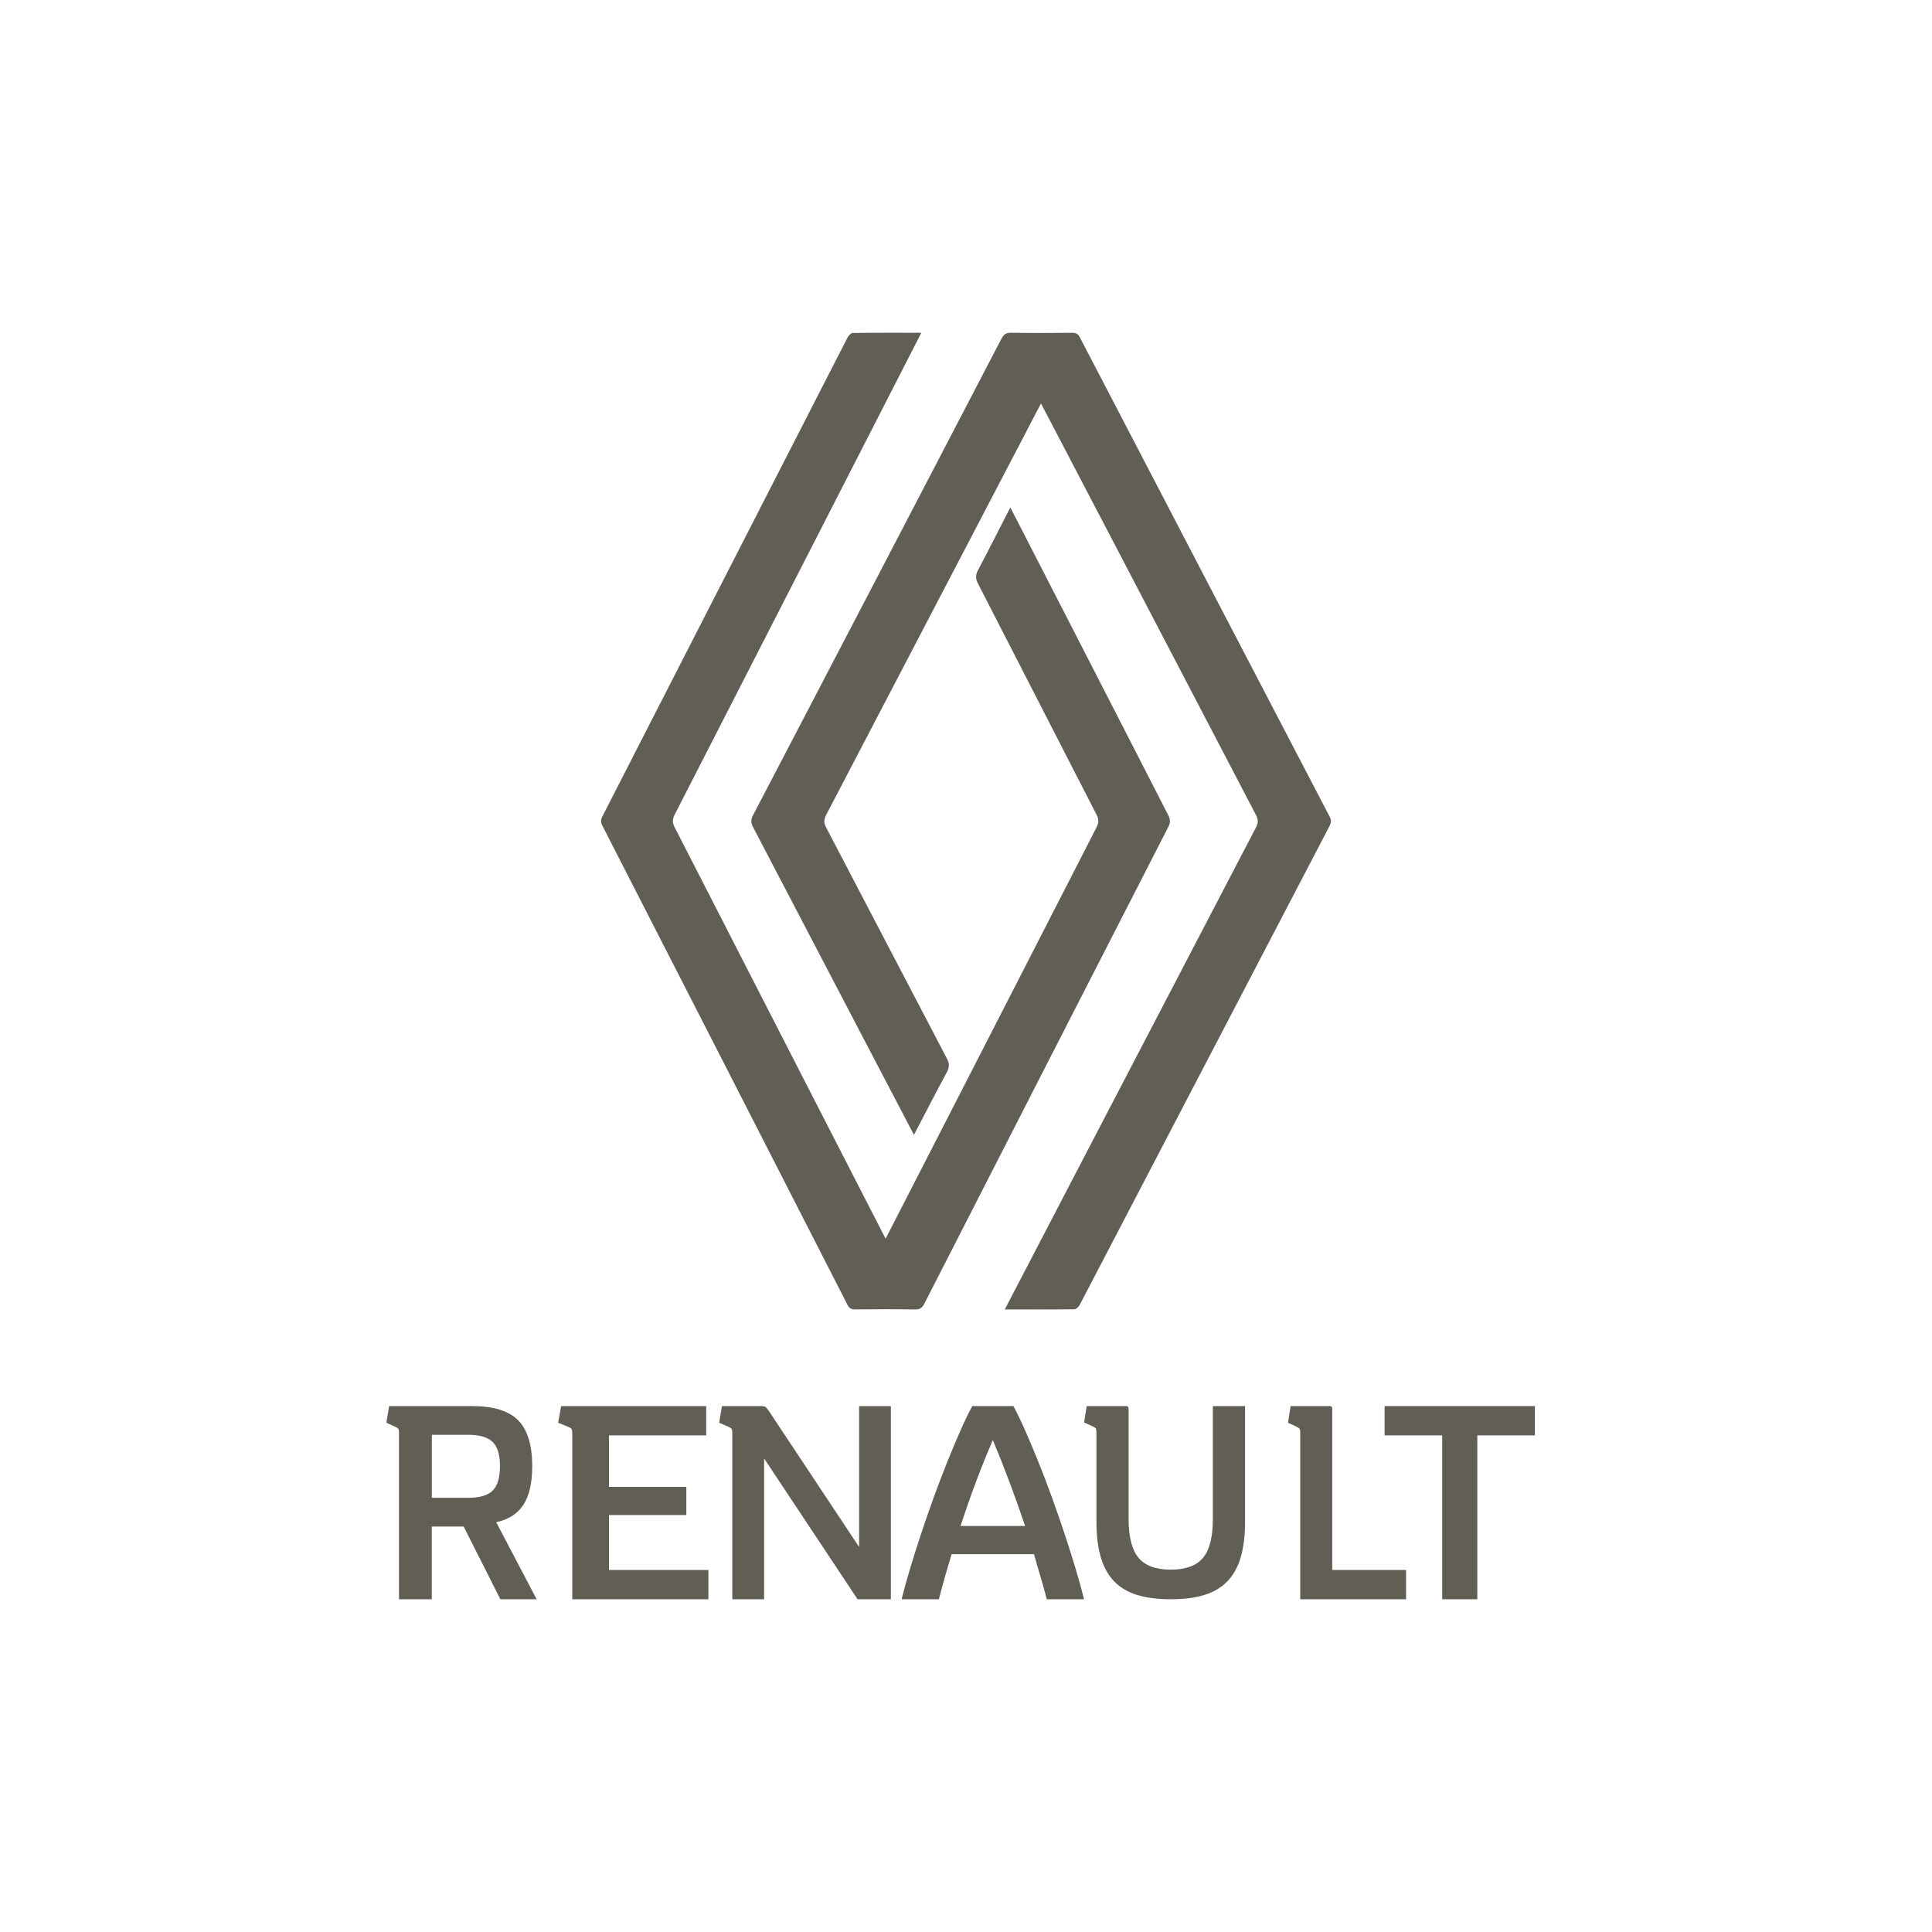
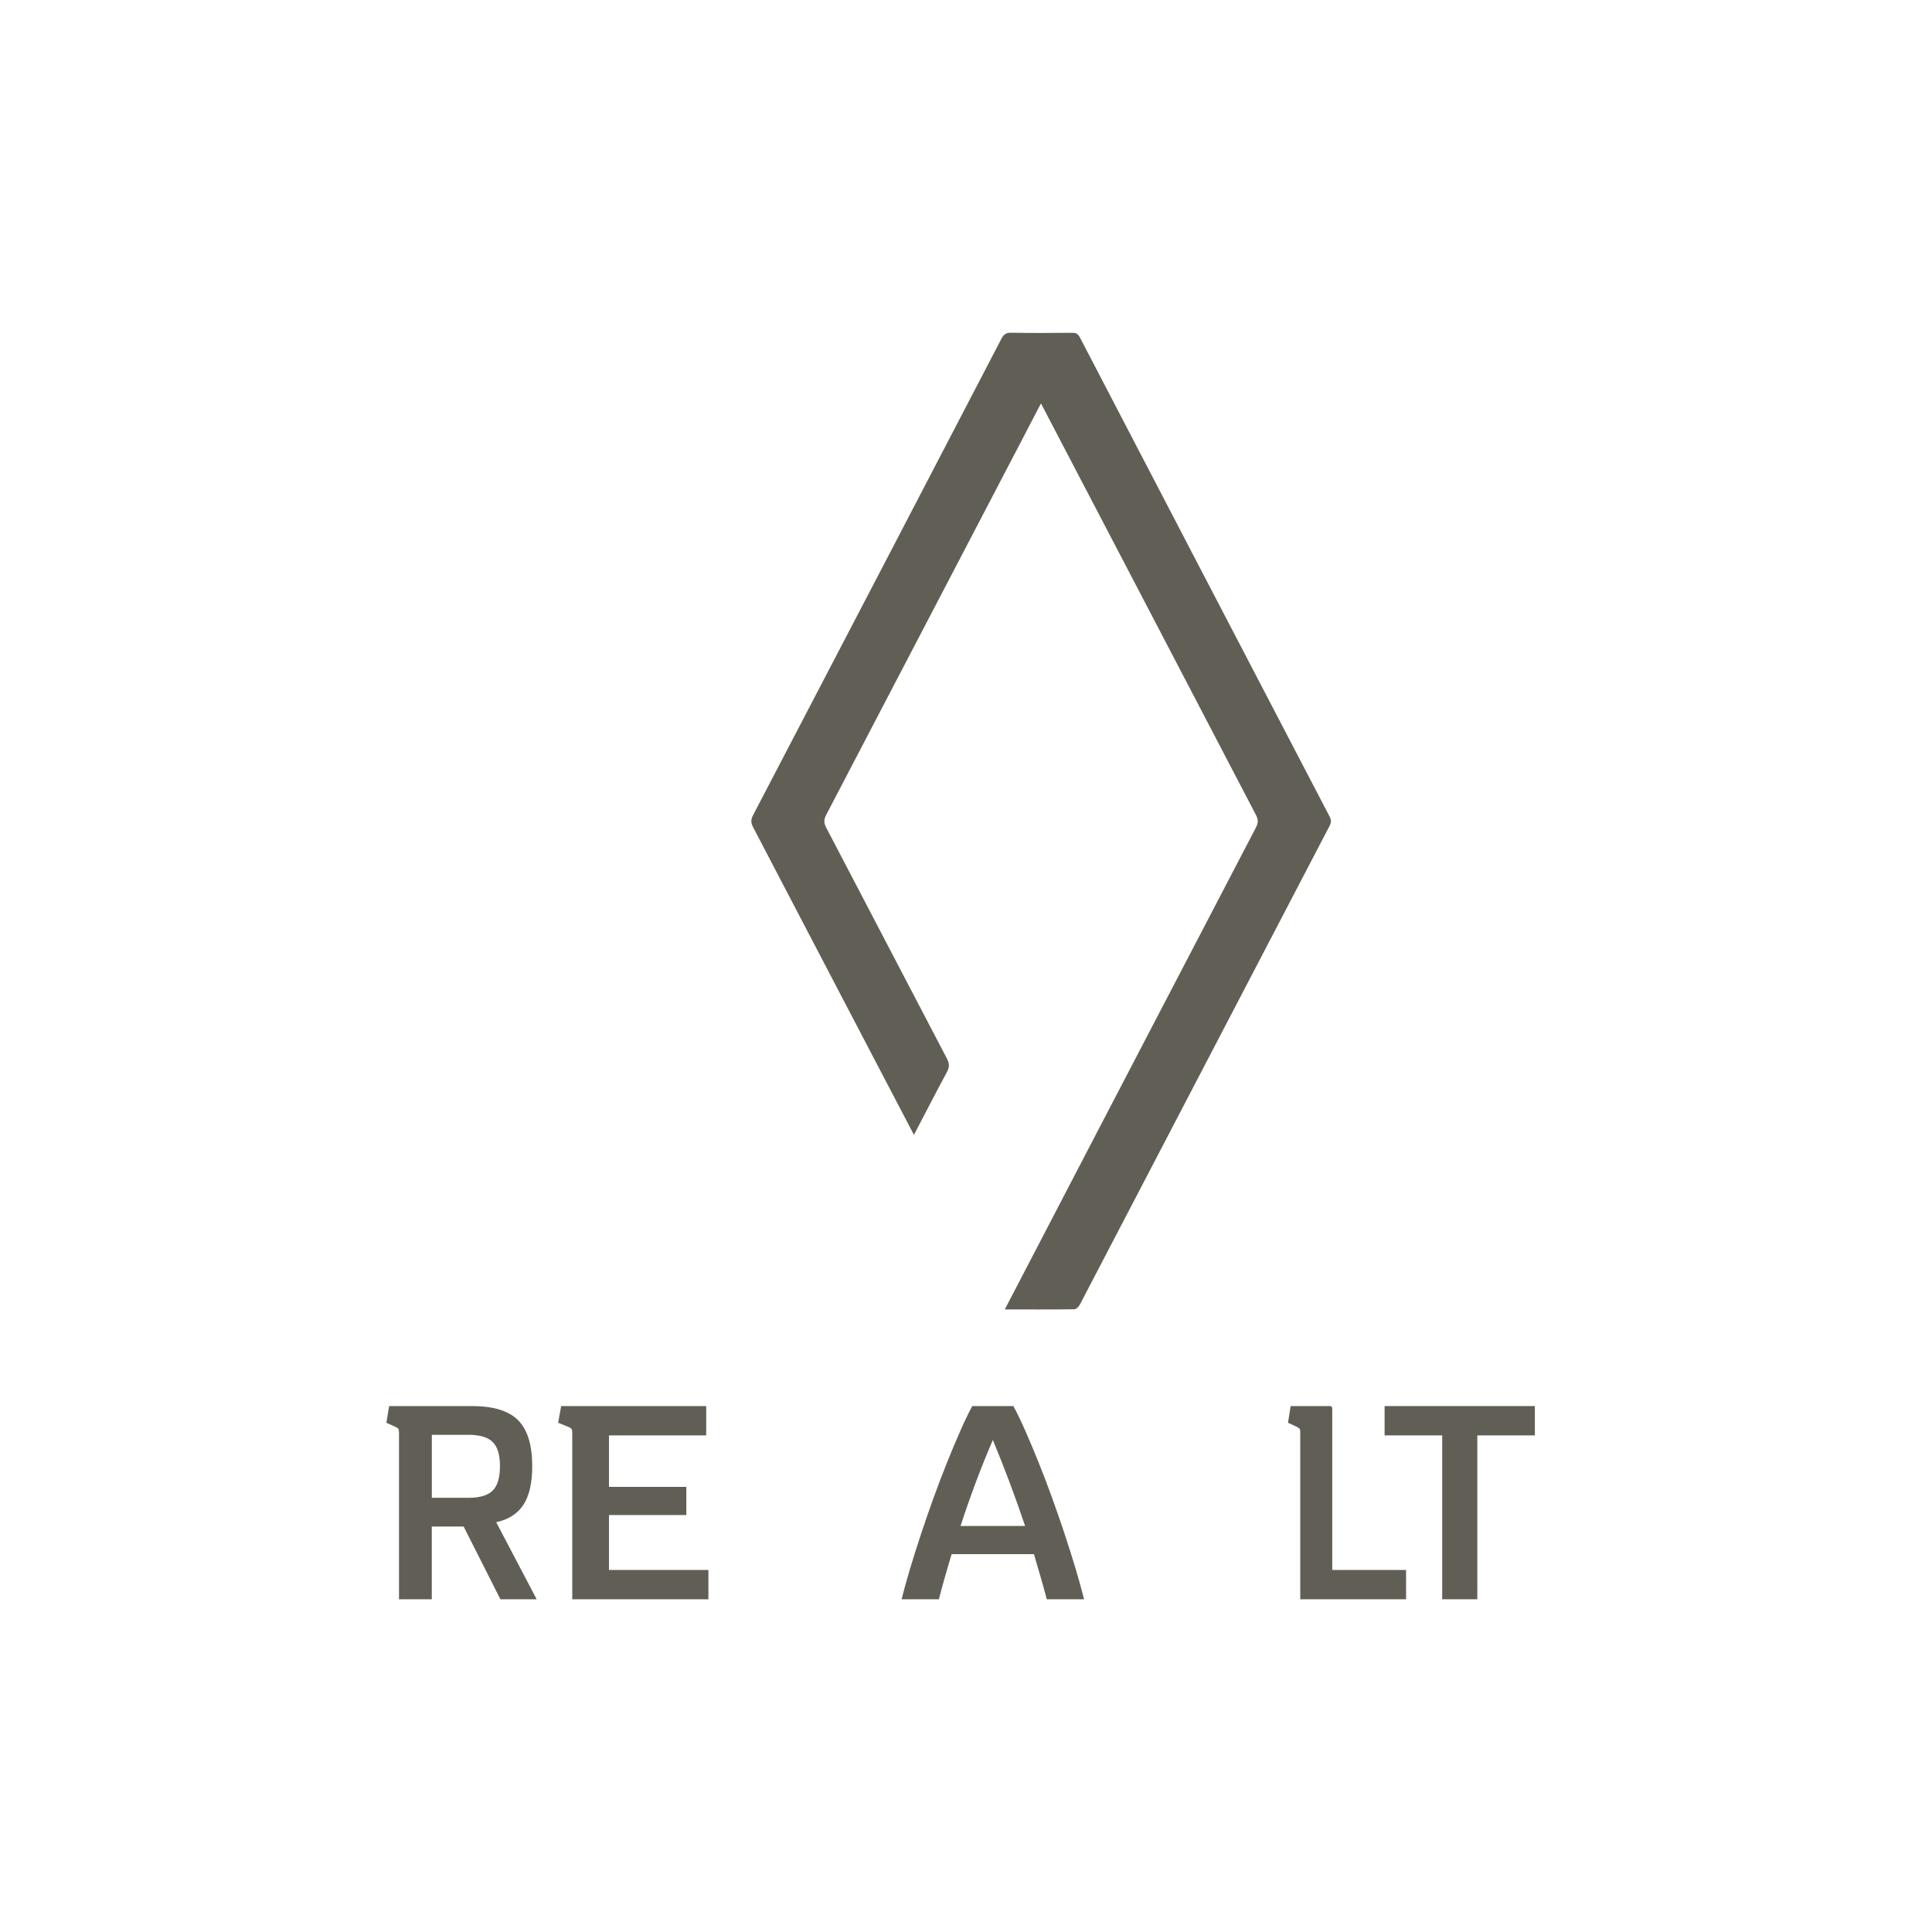
<svg xmlns="http://www.w3.org/2000/svg" width="180" height="180" viewBox="0 0 180 180" fill="none">
-   <path d="M85.837 31.004C84.705 33.215 69.433 63.075 62.855 75.902C62.626 76.344 62.644 76.665 62.868 77.1C69.312 89.67 82.373 115.168 82.509 115.407C82.645 115.171 95.706 89.67 102.15 77.103C102.374 76.668 102.392 76.347 102.163 75.904C98.476 68.736 94.811 61.553 91.124 54.385C90.887 53.927 90.872 53.584 91.116 53.123C92.13 51.212 93.101 49.279 94.129 47.274C94.275 47.533 104.047 66.599 108.84 75.942C109.042 76.334 109.06 76.627 108.853 77.034C101.27 91.828 93.697 106.626 86.133 121.432C85.932 121.83 85.726 122.008 85.268 122C83.394 121.967 81.521 121.977 79.647 121.995C79.3 121.998 79.116 121.883 78.953 121.56C71.352 106.68 63.741 91.805 56.125 76.935C55.966 76.624 55.954 76.395 56.117 76.072C63.733 61.197 71.339 46.322 78.96 31.452C79.056 31.266 79.282 31.024 79.451 31.022C81.541 30.991 83.631 31.002 85.837 31.002V31.004Z" fill="#615F55" />
  <path d="M95.661 40.128C92.11 46.92 82.318 65.682 76.983 75.902C76.754 76.337 76.739 76.658 76.972 77.101C80.729 84.272 84.463 91.453 88.22 98.621C88.46 99.082 88.473 99.423 88.222 99.883C87.189 101.795 86.2 103.729 85.15 105.734C85.011 105.492 75.055 86.422 70.161 77.06C69.956 76.668 69.941 76.375 70.151 75.968C77.877 61.176 85.59 46.373 93.296 31.568C93.504 31.171 93.714 30.995 94.178 31C96.087 31.033 97.996 31.023 99.905 31.005C100.261 31.003 100.446 31.12 100.613 31.44C108.359 46.322 116.111 61.199 123.873 76.07C124.035 76.38 124.047 76.612 123.881 76.933C116.119 91.804 108.369 106.681 100.605 121.552C100.507 121.738 100.276 121.977 100.105 121.98C97.975 122.01 95.846 121.997 93.614 121.997C93.76 121.705 109.325 91.817 117.013 77.096C117.246 76.653 117.228 76.332 116.998 75.897C110.432 63.326 97.124 37.825 96.986 37.588C96.961 37.632 96.474 38.56 95.656 40.126" fill="#615F55" />
  <path d="M40.234 149H37.175V133.518C37.175 133.321 37.156 133.193 37.117 133.13C37.078 133.067 36.983 132.998 36.828 132.93L36 132.555L36.252 131H43.977C45.97 131 47.403 131.441 48.276 132.325C49.15 133.209 49.587 134.633 49.587 136.598C49.587 138.153 49.315 139.349 48.772 140.187C48.225 141.027 47.381 141.571 46.23 141.821L50 149H46.621L43.195 142.223H40.229V149H40.234ZM40.234 139.546H43.635C44.693 139.546 45.448 139.324 45.9 138.876C46.351 138.429 46.58 137.671 46.58 136.598C46.58 135.525 46.354 134.794 45.9 134.348C45.446 133.901 44.693 133.678 43.635 133.678H40.234V139.546Z" fill="#615F55" />
  <path d="M65.796 131V133.732H56.738V138.528H63.943V141.153H56.738V146.268H66V149H53.315V133.518C53.315 133.321 53.293 133.192 53.25 133.13C53.206 133.067 53.1 132.998 52.926 132.93L52 132.555L52.282 131H65.793H65.796Z" fill="#615F55" />
-   <path d="M68.229 133.518C68.229 133.321 68.209 133.193 68.168 133.129C68.128 133.067 68.029 132.998 67.866 132.93L67 132.555L67.264 131H70.874C71.115 131 71.27 131.033 71.344 131.096C71.417 131.159 71.547 131.332 71.74 131.619L80.041 144.126V131.006H83V149H79.896L71.189 135.88V149H68.229V133.521V133.518Z" fill="#615F55" />
  <path d="M94.418 131C94.763 131.644 95.135 132.415 95.532 133.316C95.929 134.217 96.339 135.194 96.763 136.248C97.188 137.302 97.604 138.4 98.02 139.544C98.433 140.689 98.827 141.822 99.199 142.948C99.571 144.072 99.913 145.154 100.223 146.189C100.532 147.223 100.792 148.163 101 149H97.527C97.335 148.269 97.138 147.552 96.931 146.857C96.722 146.161 96.523 145.471 96.334 144.795H88.663C88.455 145.474 88.253 146.161 88.056 146.857C87.856 147.552 87.662 148.269 87.473 149H84C84.208 148.16 84.468 147.223 84.777 146.189C85.087 145.154 85.428 144.072 85.801 142.948C86.173 141.822 86.567 140.689 86.98 139.544C87.393 138.403 87.815 137.305 88.236 136.248C88.66 135.194 89.071 134.217 89.468 133.316C89.865 132.415 90.237 131.641 90.582 131H94.416H94.418ZM92.5 134.16C91.394 136.73 90.393 139.402 89.492 142.17H95.507C94.574 139.402 93.573 136.733 92.5 134.16Z" fill="#615F55" />
-   <path d="M102.153 133.475C102.153 133.281 102.134 133.155 102.096 133.093C102.057 133.031 101.965 132.963 101.812 132.896L101 132.528L101.248 131H104.946C105.08 131 105.149 131.086 105.149 131.264V141.501C105.149 143.185 105.459 144.396 106.073 145.135C106.69 145.872 107.688 146.241 109.074 146.241C110.46 146.241 111.478 145.872 112.087 145.135C112.697 144.398 112.999 143.188 112.999 141.501V131H116V141.765C116 143.045 115.87 144.142 115.605 145.054C115.343 145.966 114.933 146.717 114.376 147.303C113.818 147.89 113.102 148.32 112.223 148.594C111.342 148.866 110.296 149 109.077 149C107.857 149 106.809 148.866 105.93 148.594C105.051 148.323 104.332 147.892 103.777 147.303C103.22 146.717 102.81 145.966 102.548 145.054C102.284 144.142 102.153 143.045 102.153 141.765V133.475Z" fill="#615F55" />
  <path d="M121.145 133.518C121.145 133.321 121.126 133.193 121.088 133.13C121.05 133.067 120.958 132.998 120.806 132.93L120 132.555L120.246 131H123.921C124.053 131 124.122 131.088 124.122 131.268V146.268H131V149H121.14V133.518H121.145Z" fill="#615F55" />
  <path d="M134.365 133.732H129V131H143V133.732H137.638V149H134.365V133.732Z" fill="#615F55" />
</svg>